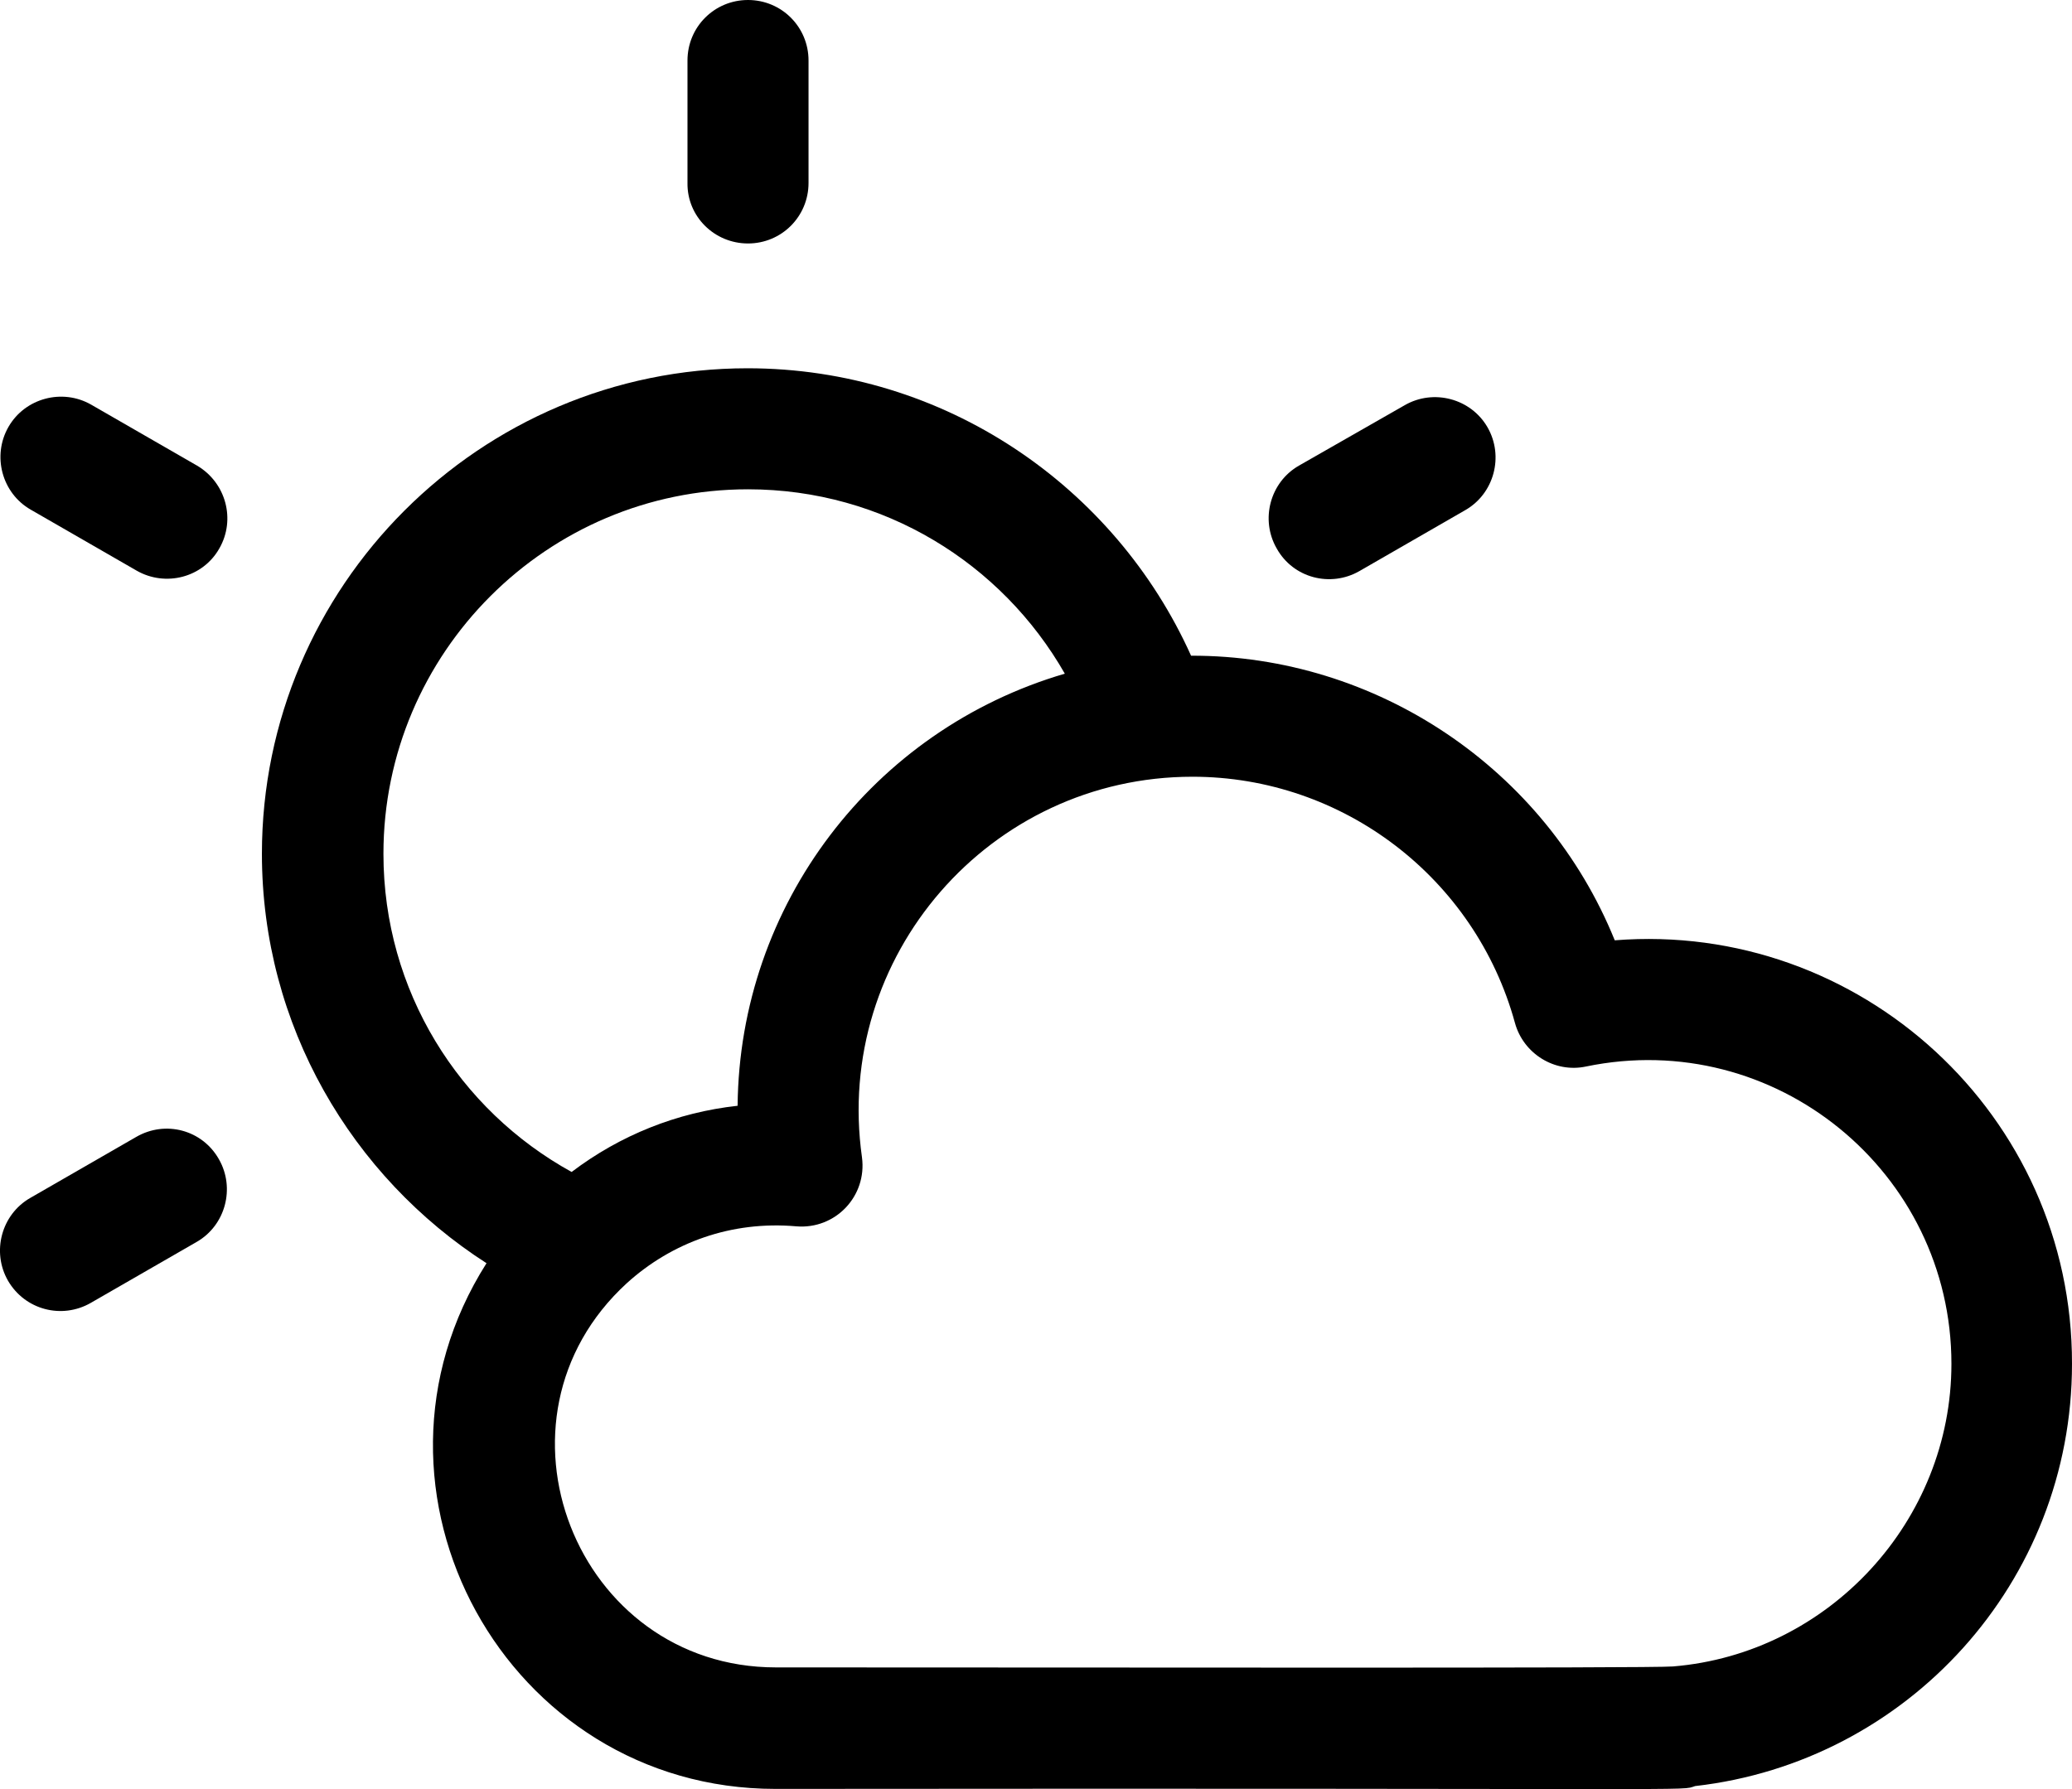
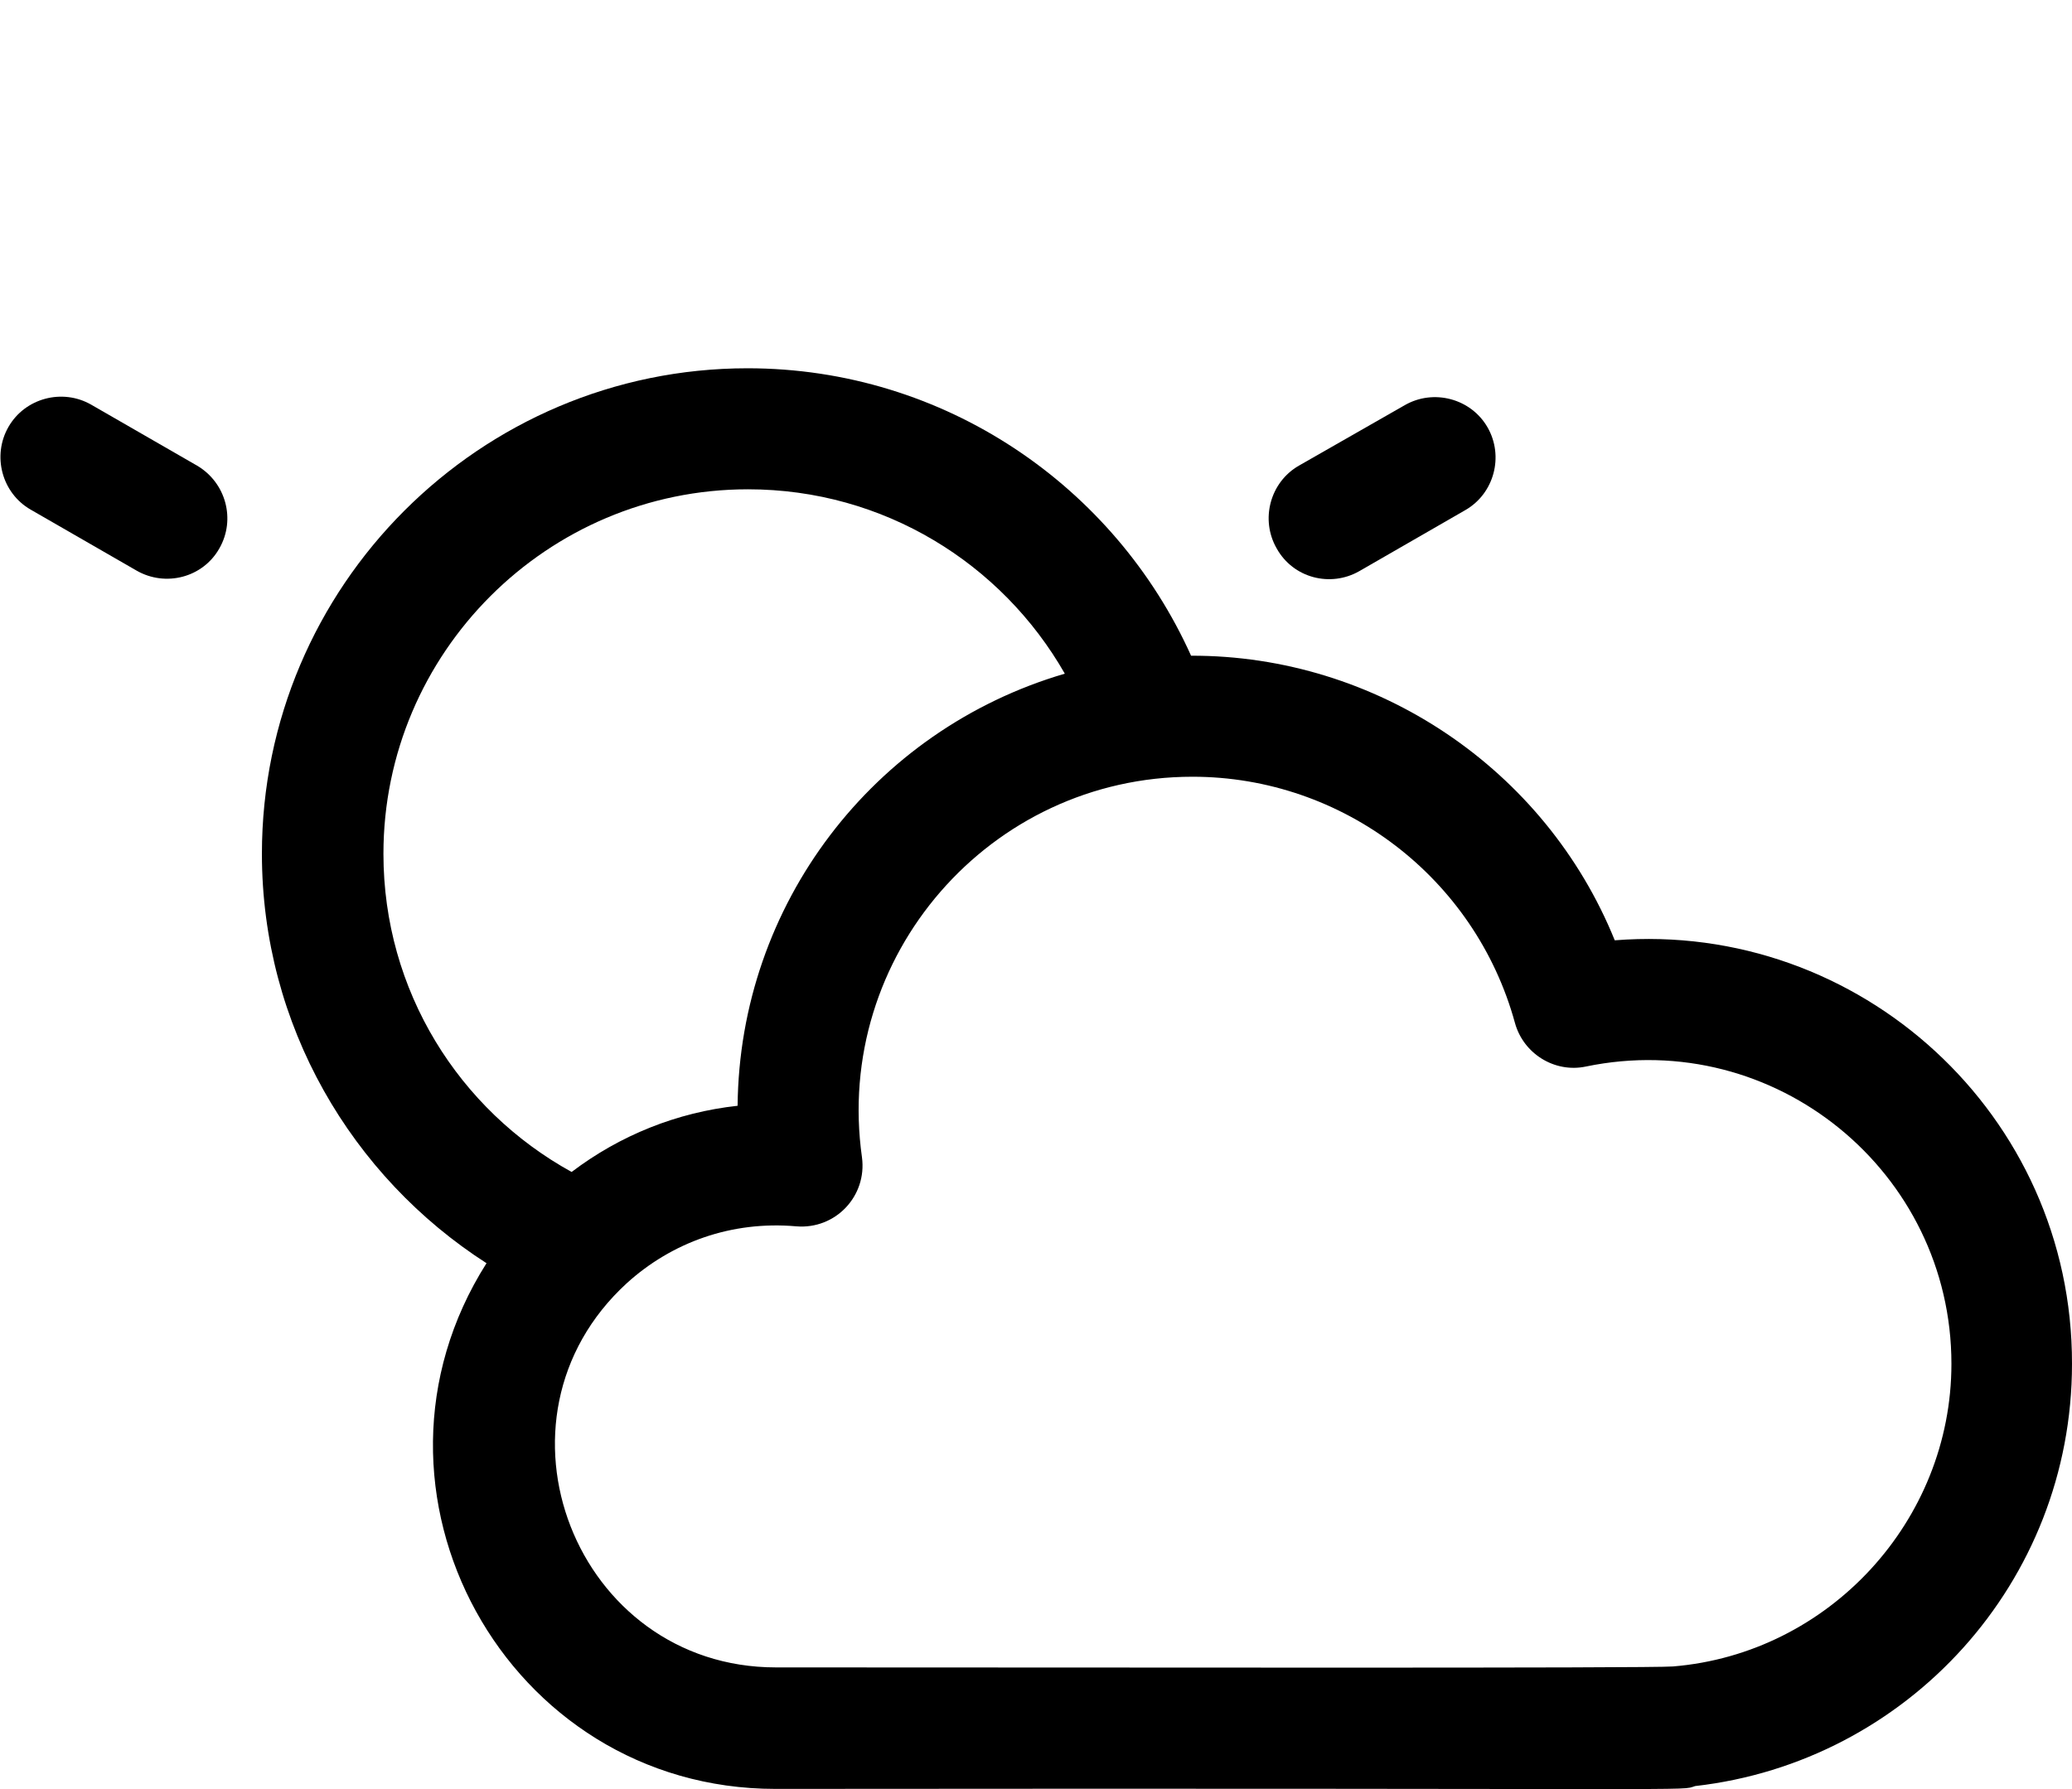
<svg xmlns="http://www.w3.org/2000/svg" version="1.1" id="Слой_1" x="0px" y="0px" viewBox="0 0 438.19 378.44" enable-background="new 0 0 438.19 378.44" xml:space="preserve">
  <g>
-     <path d="M158.19,51.5c7.1,0,12.8-5.7,12.8-12.8V12.8c0-7.1-5.7-12.8-12.8-12.8s-12.8,5.7-12.8,12.8v25.9   C145.29,45.8,151.09,51.5,158.19,51.5z" />
    <path d="M41.69,98.5l-22.4-12.9c-6.1-3.5-14-1.4-17.5,4.7c-3.5,6.1-1.4,14,4.7,17.5l22.4,12.9c6.1,3.5,14,1.5,17.5-4.7   C49.89,109.9,47.79,102.1,41.69,98.5z" />
-     <path d="M28.79,240.5l-22.4,12.9c-6.1,3.5-8.2,11.4-4.7,17.5c3.6,6.2,11.4,8.2,17.5,4.7l22.4-12.9c6.1-3.5,8.2-11.4,4.7-17.5   C42.79,239,34.99,236.9,28.79,240.5L28.79,240.5z" />
    <path d="M287.49,120.8l22.4-12.9c6.1-3.5,8.2-11.4,4.7-17.5s-11.4-8.2-17.5-4.7l-22.4,12.8c-6.1,3.5-8.2,11.4-4.7,17.5   C273.49,122.3,281.39,124.3,287.49,120.8z" />
    <path d="M341.49,198.9c-14.7-36.3-50.4-60.3-89.6-60.2c-16.1-35.8-52.1-60.8-93.8-60.8c-56.6,0-102.7,46.1-102.7,102.7   c0,36.3,19,68.3,47.5,86.6c-30.5,48.1,4.2,111.2,61.1,111.2c202.1-0.2,191,0.5,194.5-0.6c44.9-5.1,79.7-43.1,79.7-89.3   C438.29,235.8,393.29,194.8,341.49,198.9z M81.09,180.6c0-42.5,34.6-77.1,77.1-77.1c28.7,0,53.7,15.7,67,39   c-40.6,11.9-68.8,48.9-69.2,91.4c-12.8,1.4-24.8,6.2-35.1,14C97.09,234.8,81.09,209.6,81.09,180.6z M353.79,352.5   c-4.6,0.4-121.1,0.2-189.7,0.2c-42.3,0-63-52.5-31.5-81.3c9.5-8.6,22.1-13.2,35.8-12c8.3,0.7,15-6.4,13.9-14.6   c-6-42.5,27-80.5,69.9-80.5c31.8,0,59.8,21.4,68.2,52.1c1.8,6.5,8.4,10.6,15,9.2c40-8.3,77.3,22.3,77.3,62.9   C412.69,321.7,386.79,349.8,353.79,352.5z" />
  </g>
</svg>